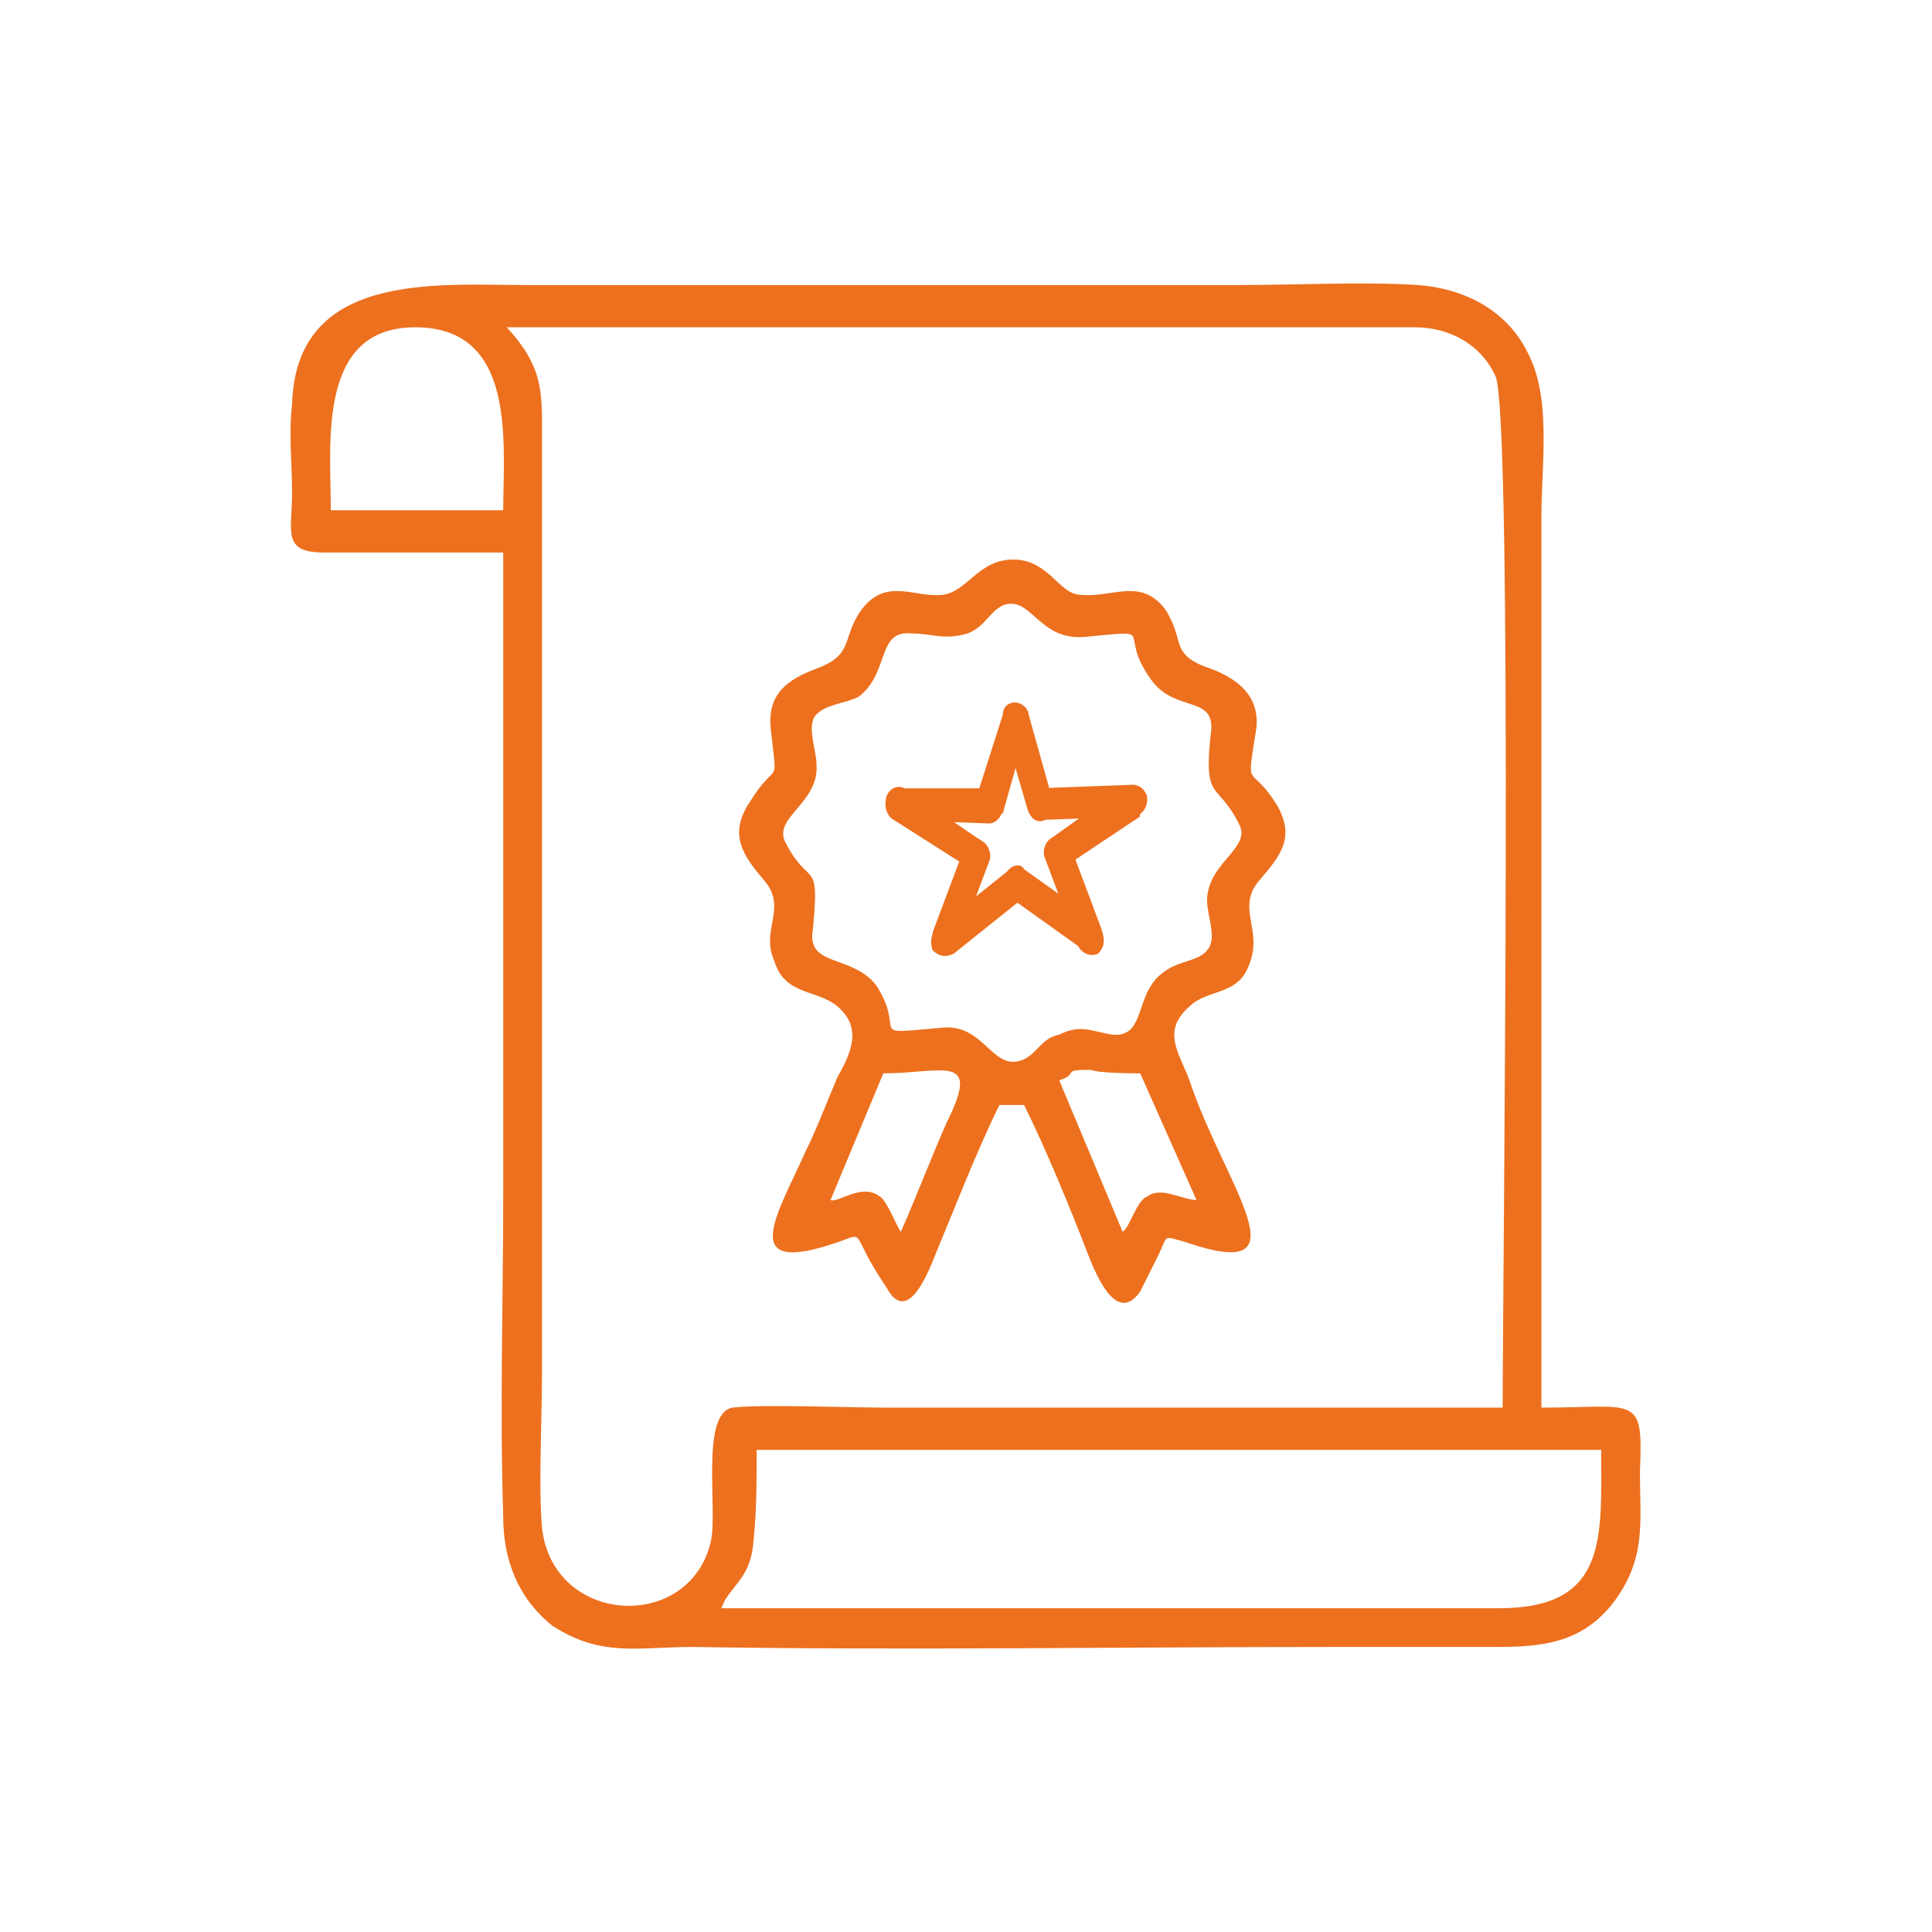
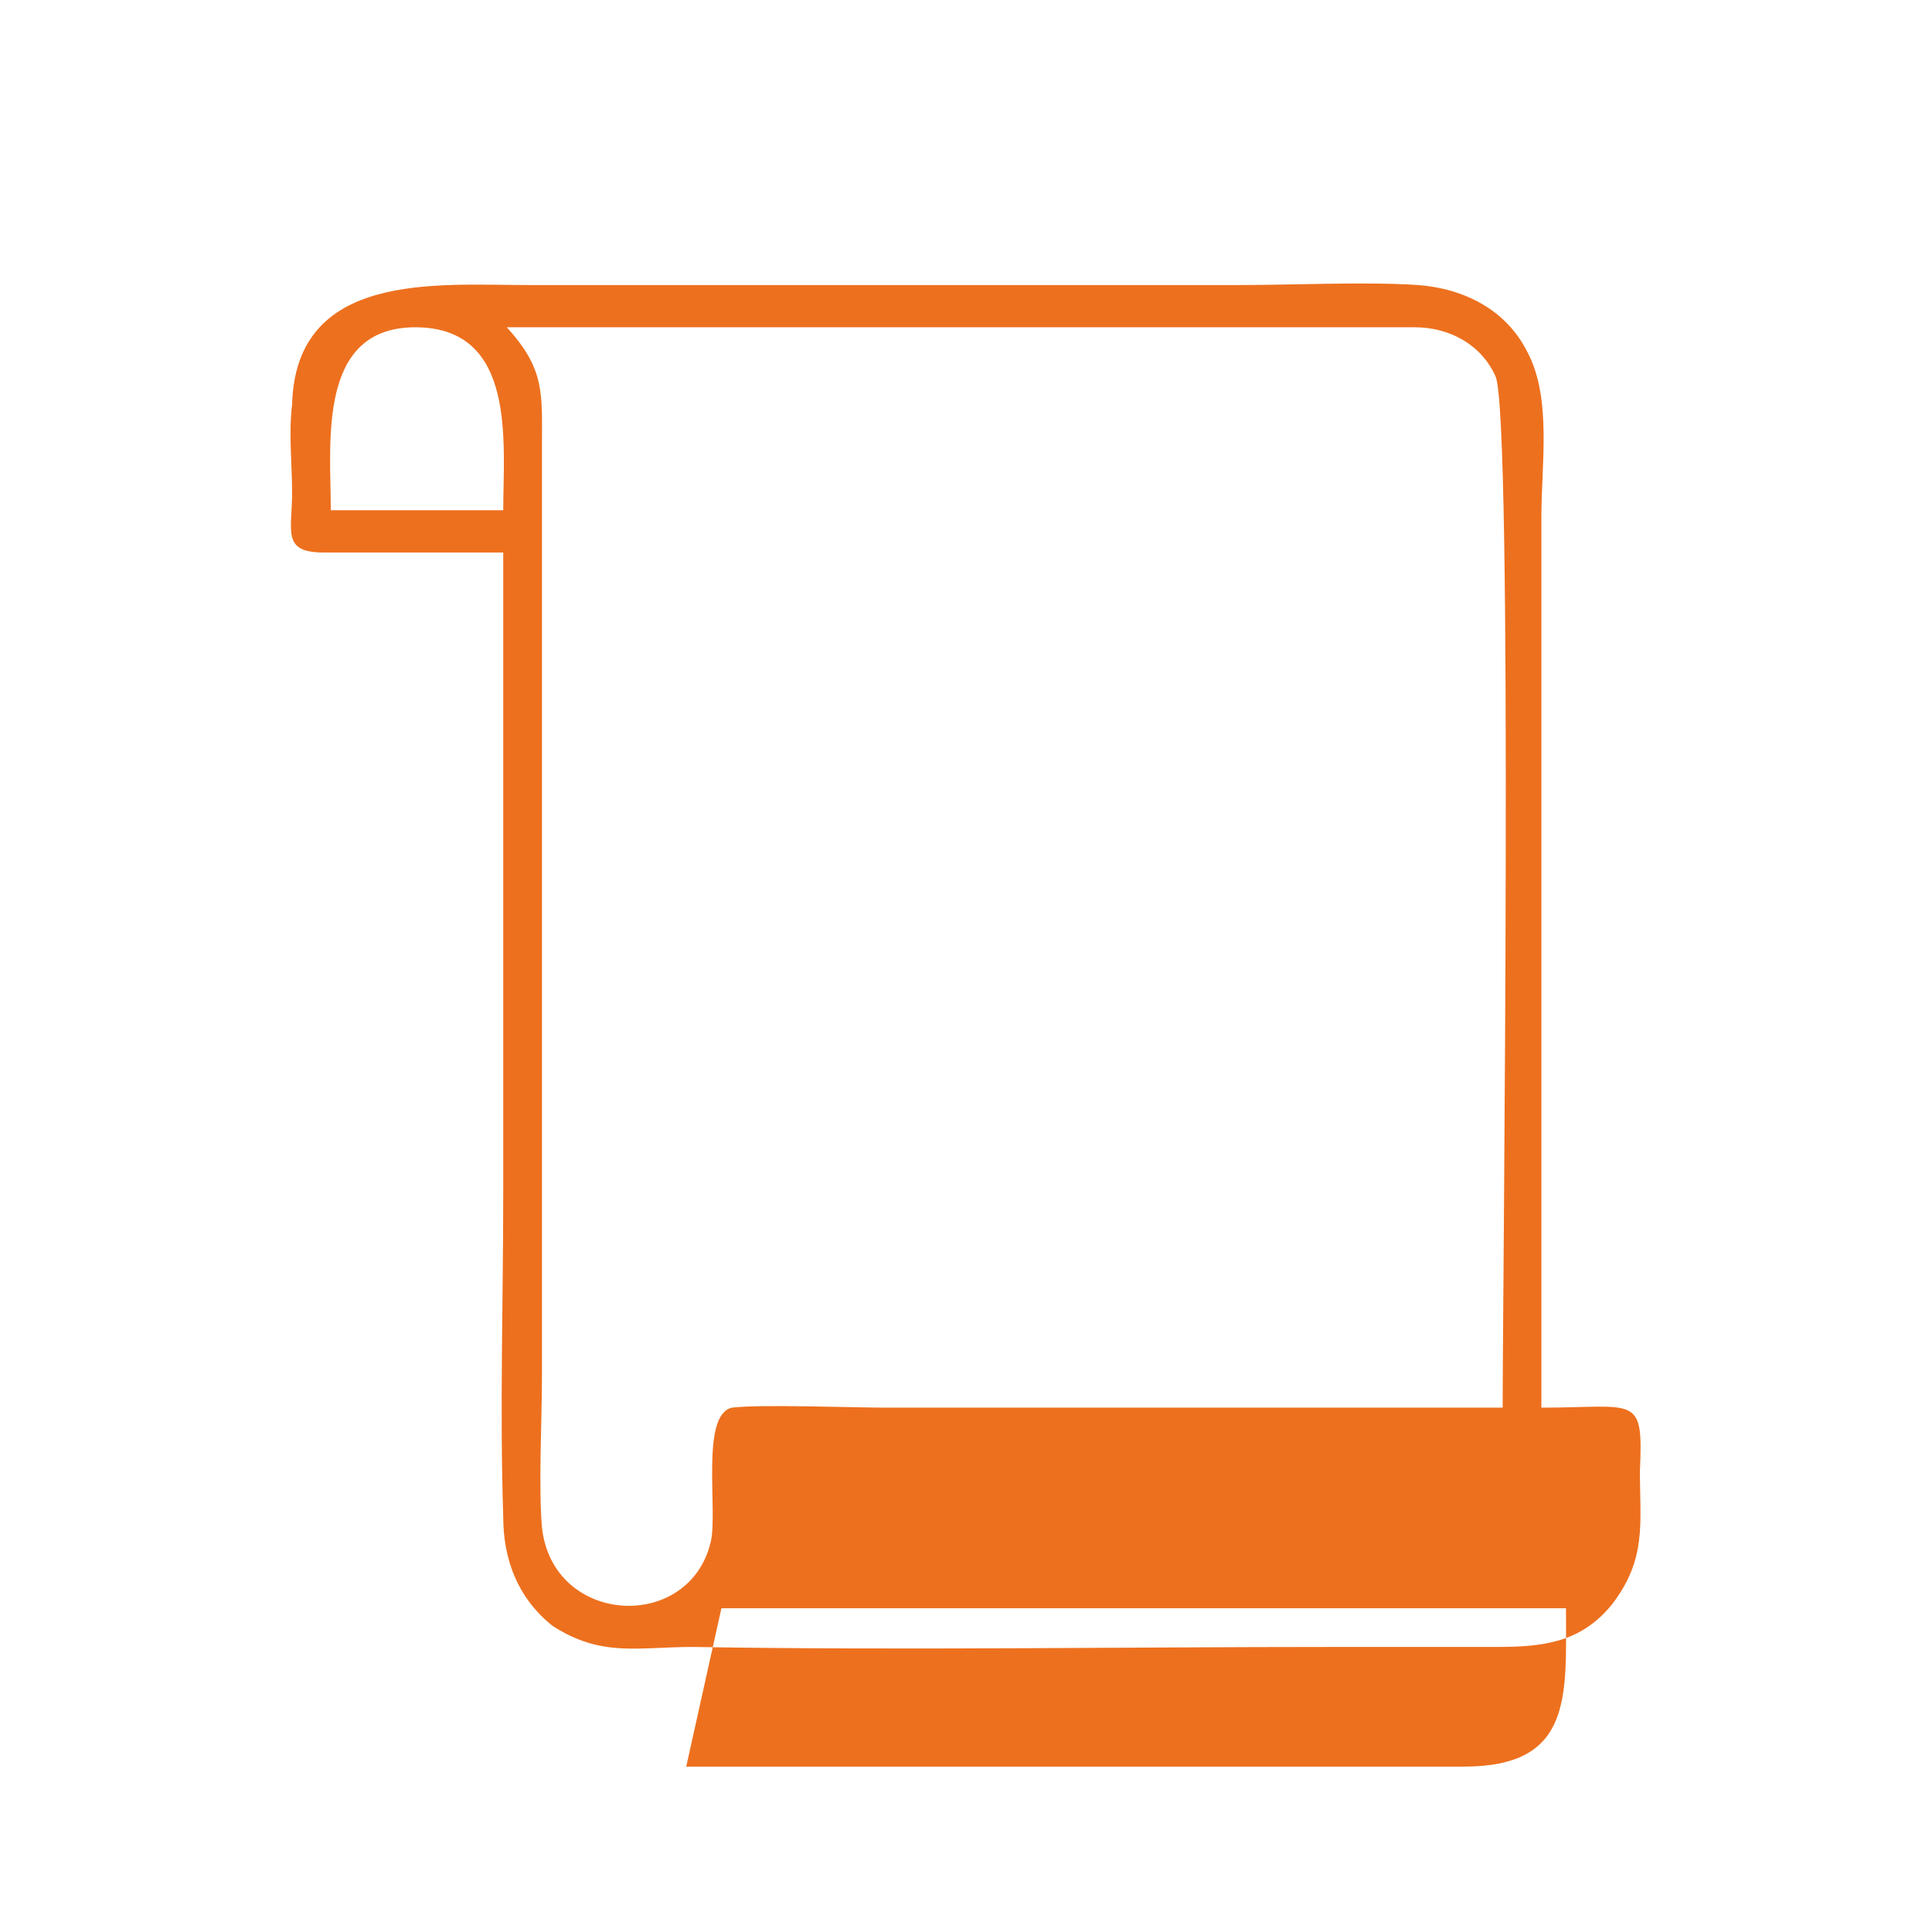
<svg xmlns="http://www.w3.org/2000/svg" xml:space="preserve" width="98px" height="98px" version="1.0" style="shape-rendering:geometricPrecision; text-rendering:geometricPrecision; image-rendering:optimizeQuality; fill-rule:evenodd; clip-rule:evenodd" viewBox="0 0 5.49 5.49">
  <defs>
    <style type="text/css">
   
    .fil0 {fill:none}
    .fil1 {fill:#ED701E}
    .fil2 {fill:#ED701E;fill-rule:nonzero}
   
  </style>
  </defs>
  <g id="Layer_x0020_1">
-     <rect class="fil0" width="5.49" height="5.49" />
    <g id="_2894160737152">
      <g>
-         <path class="fil1" d="M2.05 4.57c0.02,-0.06 0.08,-0.08 0.09,-0.18 0.01,-0.09 0.01,-0.17 0.01,-0.27l2.4 0c0,0.25 0.02,0.45 -0.29,0.45l-2.21 0zm-0.62 -3.12l-0.49 0c0,-0.19 -0.04,-0.52 0.24,-0.52 0.29,0 0.25,0.33 0.25,0.52zm0.01 -0.52c0.86,0 1.73,0 2.58,0 0.1,0 0.19,0.05 0.23,0.14 0.05,0.12 0.02,2.59 0.02,2.93 -0.58,0 -1.17,0 -1.75,0 -0.1,0 -0.36,-0.01 -0.44,0 -0.09,0.02 -0.04,0.29 -0.06,0.38 -0.06,0.26 -0.45,0.24 -0.48,-0.04 -0.01,-0.12 0,-0.3 0,-0.43l0 -2.64c0,-0.15 0.01,-0.22 -0.1,-0.34zm-0.01 0.64c0,0.61 0,1.21 0,1.82 0,0.31 -0.01,0.61 0,0.92 0,0.12 0.04,0.23 0.14,0.31 0.14,0.09 0.24,0.06 0.4,0.06 0.6,0.01 1.21,0 1.82,0 0.15,0 0.31,0 0.46,0 0.13,0 0.24,-0.01 0.33,-0.12 0.1,-0.13 0.08,-0.23 0.08,-0.38 0.01,-0.22 -0.01,-0.18 -0.28,-0.18l0 -2.53c0,-0.15 0.03,-0.34 -0.04,-0.47 -0.06,-0.12 -0.18,-0.18 -0.31,-0.19 -0.15,-0.01 -0.35,0 -0.51,0 -0.67,0 -1.35,0 -2.02,0 -0.26,0 -0.66,-0.04 -0.67,0.34 -0.01,0.08 0,0.17 0,0.25 0,0.11 -0.03,0.17 0.09,0.17 0.17,0 0.34,0 0.51,0z" />
-         <path class="fil1" d="M2.56 3.5c-0.01,-0.01 -0.04,-0.09 -0.06,-0.1 -0.05,-0.04 -0.12,0.02 -0.14,0.01l0.15 -0.36c0.17,0 0.28,-0.06 0.18,0.14 -0.04,0.09 -0.09,0.22 -0.13,0.31zm0.45 -0.43c0.06,-0.02 0,-0.03 0.09,-0.03 0.02,0.01 0.13,0.01 0.14,0.01l0.16 0.36c-0.04,0 -0.1,-0.04 -0.14,-0.01 -0.03,0.01 -0.05,0.09 -0.07,0.1l-0.18 -0.43zm0.43 -0.98c-0.02,0.19 0.02,0.13 0.08,0.25 0.04,0.07 -0.09,0.11 -0.09,0.22 0,0.04 0.03,0.11 0,0.14 -0.02,0.03 -0.08,0.03 -0.12,0.06 -0.09,0.06 -0.05,0.19 -0.15,0.18 -0.06,-0.01 -0.09,-0.03 -0.15,0 -0.05,0.01 -0.06,0.05 -0.1,0.07 -0.09,0.04 -0.11,-0.1 -0.23,-0.09 -0.23,0.02 -0.1,0.02 -0.19,-0.12 -0.07,-0.09 -0.2,-0.05 -0.18,-0.16 0.02,-0.21 -0.01,-0.11 -0.08,-0.25 -0.03,-0.07 0.1,-0.11 0.09,-0.22 0,-0.04 -0.03,-0.11 0,-0.14 0.03,-0.03 0.08,-0.03 0.12,-0.05 0.09,-0.07 0.05,-0.19 0.15,-0.18 0.06,0 0.09,0.02 0.16,0 0.05,-0.02 0.06,-0.06 0.1,-0.08 0.08,-0.03 0.1,0.1 0.23,0.09 0.22,-0.02 0.09,-0.02 0.19,0.12 0.07,0.1 0.19,0.04 0.17,0.16zm-0.6 1.05l0.07 0c0.06,0.12 0.13,0.29 0.18,0.42 0.02,0.05 0.08,0.21 0.15,0.11 0.01,-0.02 0.04,-0.08 0.05,-0.1 0.03,-0.06 0.01,-0.06 0.08,-0.04 0.35,0.12 0.11,-0.16 0.01,-0.46 -0.03,-0.08 -0.08,-0.14 0,-0.21 0.05,-0.05 0.14,-0.03 0.17,-0.12 0.04,-0.1 -0.04,-0.16 0.03,-0.24 0.06,-0.07 0.1,-0.12 0.05,-0.21 -0.08,-0.13 -0.09,-0.03 -0.06,-0.22 0.01,-0.09 -0.05,-0.14 -0.13,-0.17 -0.12,-0.04 -0.07,-0.08 -0.13,-0.17 -0.07,-0.09 -0.15,-0.03 -0.24,-0.04 -0.06,0 -0.09,-0.1 -0.19,-0.1 -0.1,0 -0.13,0.09 -0.2,0.1 -0.08,0.01 -0.16,-0.05 -0.23,0.04 -0.06,0.08 -0.02,0.13 -0.13,0.17 -0.08,0.03 -0.14,0.07 -0.13,0.17 0.02,0.18 0.02,0.08 -0.06,0.21 -0.06,0.09 -0.02,0.15 0.04,0.22 0.07,0.08 -0.01,0.14 0.03,0.23 0.03,0.1 0.12,0.08 0.18,0.13 0.07,0.06 0.04,0.13 0,0.2 -0.03,0.07 -0.06,0.15 -0.09,0.21 -0.08,0.18 -0.2,0.36 0.09,0.26 0.06,-0.02 0.05,-0.03 0.08,0.03 0.02,0.04 0.04,0.07 0.06,0.1 0.06,0.11 0.12,-0.05 0.14,-0.1 0.05,-0.12 0.12,-0.3 0.18,-0.42z" />
+         <path class="fil1" d="M2.05 4.57l2.4 0c0,0.25 0.02,0.45 -0.29,0.45l-2.21 0zm-0.62 -3.12l-0.49 0c0,-0.19 -0.04,-0.52 0.24,-0.52 0.29,0 0.25,0.33 0.25,0.52zm0.01 -0.52c0.86,0 1.73,0 2.58,0 0.1,0 0.19,0.05 0.23,0.14 0.05,0.12 0.02,2.59 0.02,2.93 -0.58,0 -1.17,0 -1.75,0 -0.1,0 -0.36,-0.01 -0.44,0 -0.09,0.02 -0.04,0.29 -0.06,0.38 -0.06,0.26 -0.45,0.24 -0.48,-0.04 -0.01,-0.12 0,-0.3 0,-0.43l0 -2.64c0,-0.15 0.01,-0.22 -0.1,-0.34zm-0.01 0.64c0,0.61 0,1.21 0,1.82 0,0.31 -0.01,0.61 0,0.92 0,0.12 0.04,0.23 0.14,0.31 0.14,0.09 0.24,0.06 0.4,0.06 0.6,0.01 1.21,0 1.82,0 0.15,0 0.31,0 0.46,0 0.13,0 0.24,-0.01 0.33,-0.12 0.1,-0.13 0.08,-0.23 0.08,-0.38 0.01,-0.22 -0.01,-0.18 -0.28,-0.18l0 -2.53c0,-0.15 0.03,-0.34 -0.04,-0.47 -0.06,-0.12 -0.18,-0.18 -0.31,-0.19 -0.15,-0.01 -0.35,0 -0.51,0 -0.67,0 -1.35,0 -2.02,0 -0.26,0 -0.66,-0.04 -0.67,0.34 -0.01,0.08 0,0.17 0,0.25 0,0.11 -0.03,0.17 0.09,0.17 0.17,0 0.34,0 0.51,0z" />
      </g>
      <g>
-         <path class="fil2" d="M2.92 2.3l-0.07 -0.24 0.07 -0.04 0.07 0.25 -0.03 0.06 -0.04 -0.03zm0.07 -0.03c0.01,0.02 0,0.05 -0.02,0.06 -0.02,0.01 -0.04,0 -0.05,-0.03l0.07 -0.03zm0.23 0.05l-0.26 0.01 -0.01 -0.09 0.27 -0.01 0.02 0.09 -0.02 0zm0 -0.09c0.02,0 0.04,0.02 0.04,0.04 0,0.03 -0.02,0.05 -0.04,0.05l0 -0.09zm-0.23 0.15l0.21 -0.15 0.04 0.09 -0.21 0.14 -0.06 -0.02 0.02 -0.06zm0.04 0.08c-0.02,0.01 -0.05,0.01 -0.06,-0.02 -0.01,-0.02 0,-0.05 0.02,-0.06l0.04 0.08zm0.03 0.22l-0.09 -0.24 0.07 -0.04 0.09 0.24 -0.05 0.06 -0.02 -0.02zm0.07 -0.04c0.01,0.03 0.01,0.05 -0.01,0.07 -0.02,0.01 -0.05,0 -0.06,-0.03l0.07 -0.04zm-0.22 -0.17l0.21 0.15 -0.04 0.08 -0.21 -0.15 0 -0.08 0.04 0zm-0.04 0.08c-0.01,-0.01 -0.02,-0.04 -0.01,-0.07 0.01,-0.02 0.04,-0.03 0.05,-0.01l-0.04 0.08zm-0.2 0.08l0.2 -0.16 0.04 0.08 -0.2 0.16 -0.06 -0.06 0.02 -0.02zm0.04 0.08c-0.02,0.01 -0.04,0.01 -0.06,-0.01 -0.01,-0.03 0,-0.06 0.02,-0.07l0.04 0.08zm0.1 -0.26l-0.09 0.24 -0.07 -0.04 0.09 -0.24 0.05 -0.02 0.02 0.06zm-0.07 -0.04c0.01,-0.02 0.03,-0.04 0.05,-0.02 0.02,0.01 0.03,0.04 0.02,0.06l-0.07 -0.04zm-0.17 -0.17l0.22 0.15 -0.03 0.08 -0.22 -0.14 0.01 -0.09 0.02 0zm-0.03 0.09c-0.02,-0.01 -0.03,-0.04 -0.02,-0.07 0.01,-0.02 0.03,-0.03 0.05,-0.02l-0.03 0.09zm0.27 0.01l-0.26 -0.01 0 -0.09 0.26 0 0.04 0.07 -0.04 0.03zm0 -0.1c0.02,0 0.04,0.03 0.04,0.05 0,0.03 -0.02,0.05 -0.04,0.05l0 -0.1zm0.11 -0.18l-0.07 0.25 -0.08 -0.03 0.08 -0.25 0.07 -0.01 0 0.04zm-0.07 -0.03c0,-0.03 0.03,-0.04 0.05,-0.03 0.02,0.01 0.03,0.03 0.02,0.06l-0.07 -0.03z" />
-       </g>
+         </g>
    </g>
  </g>
</svg>